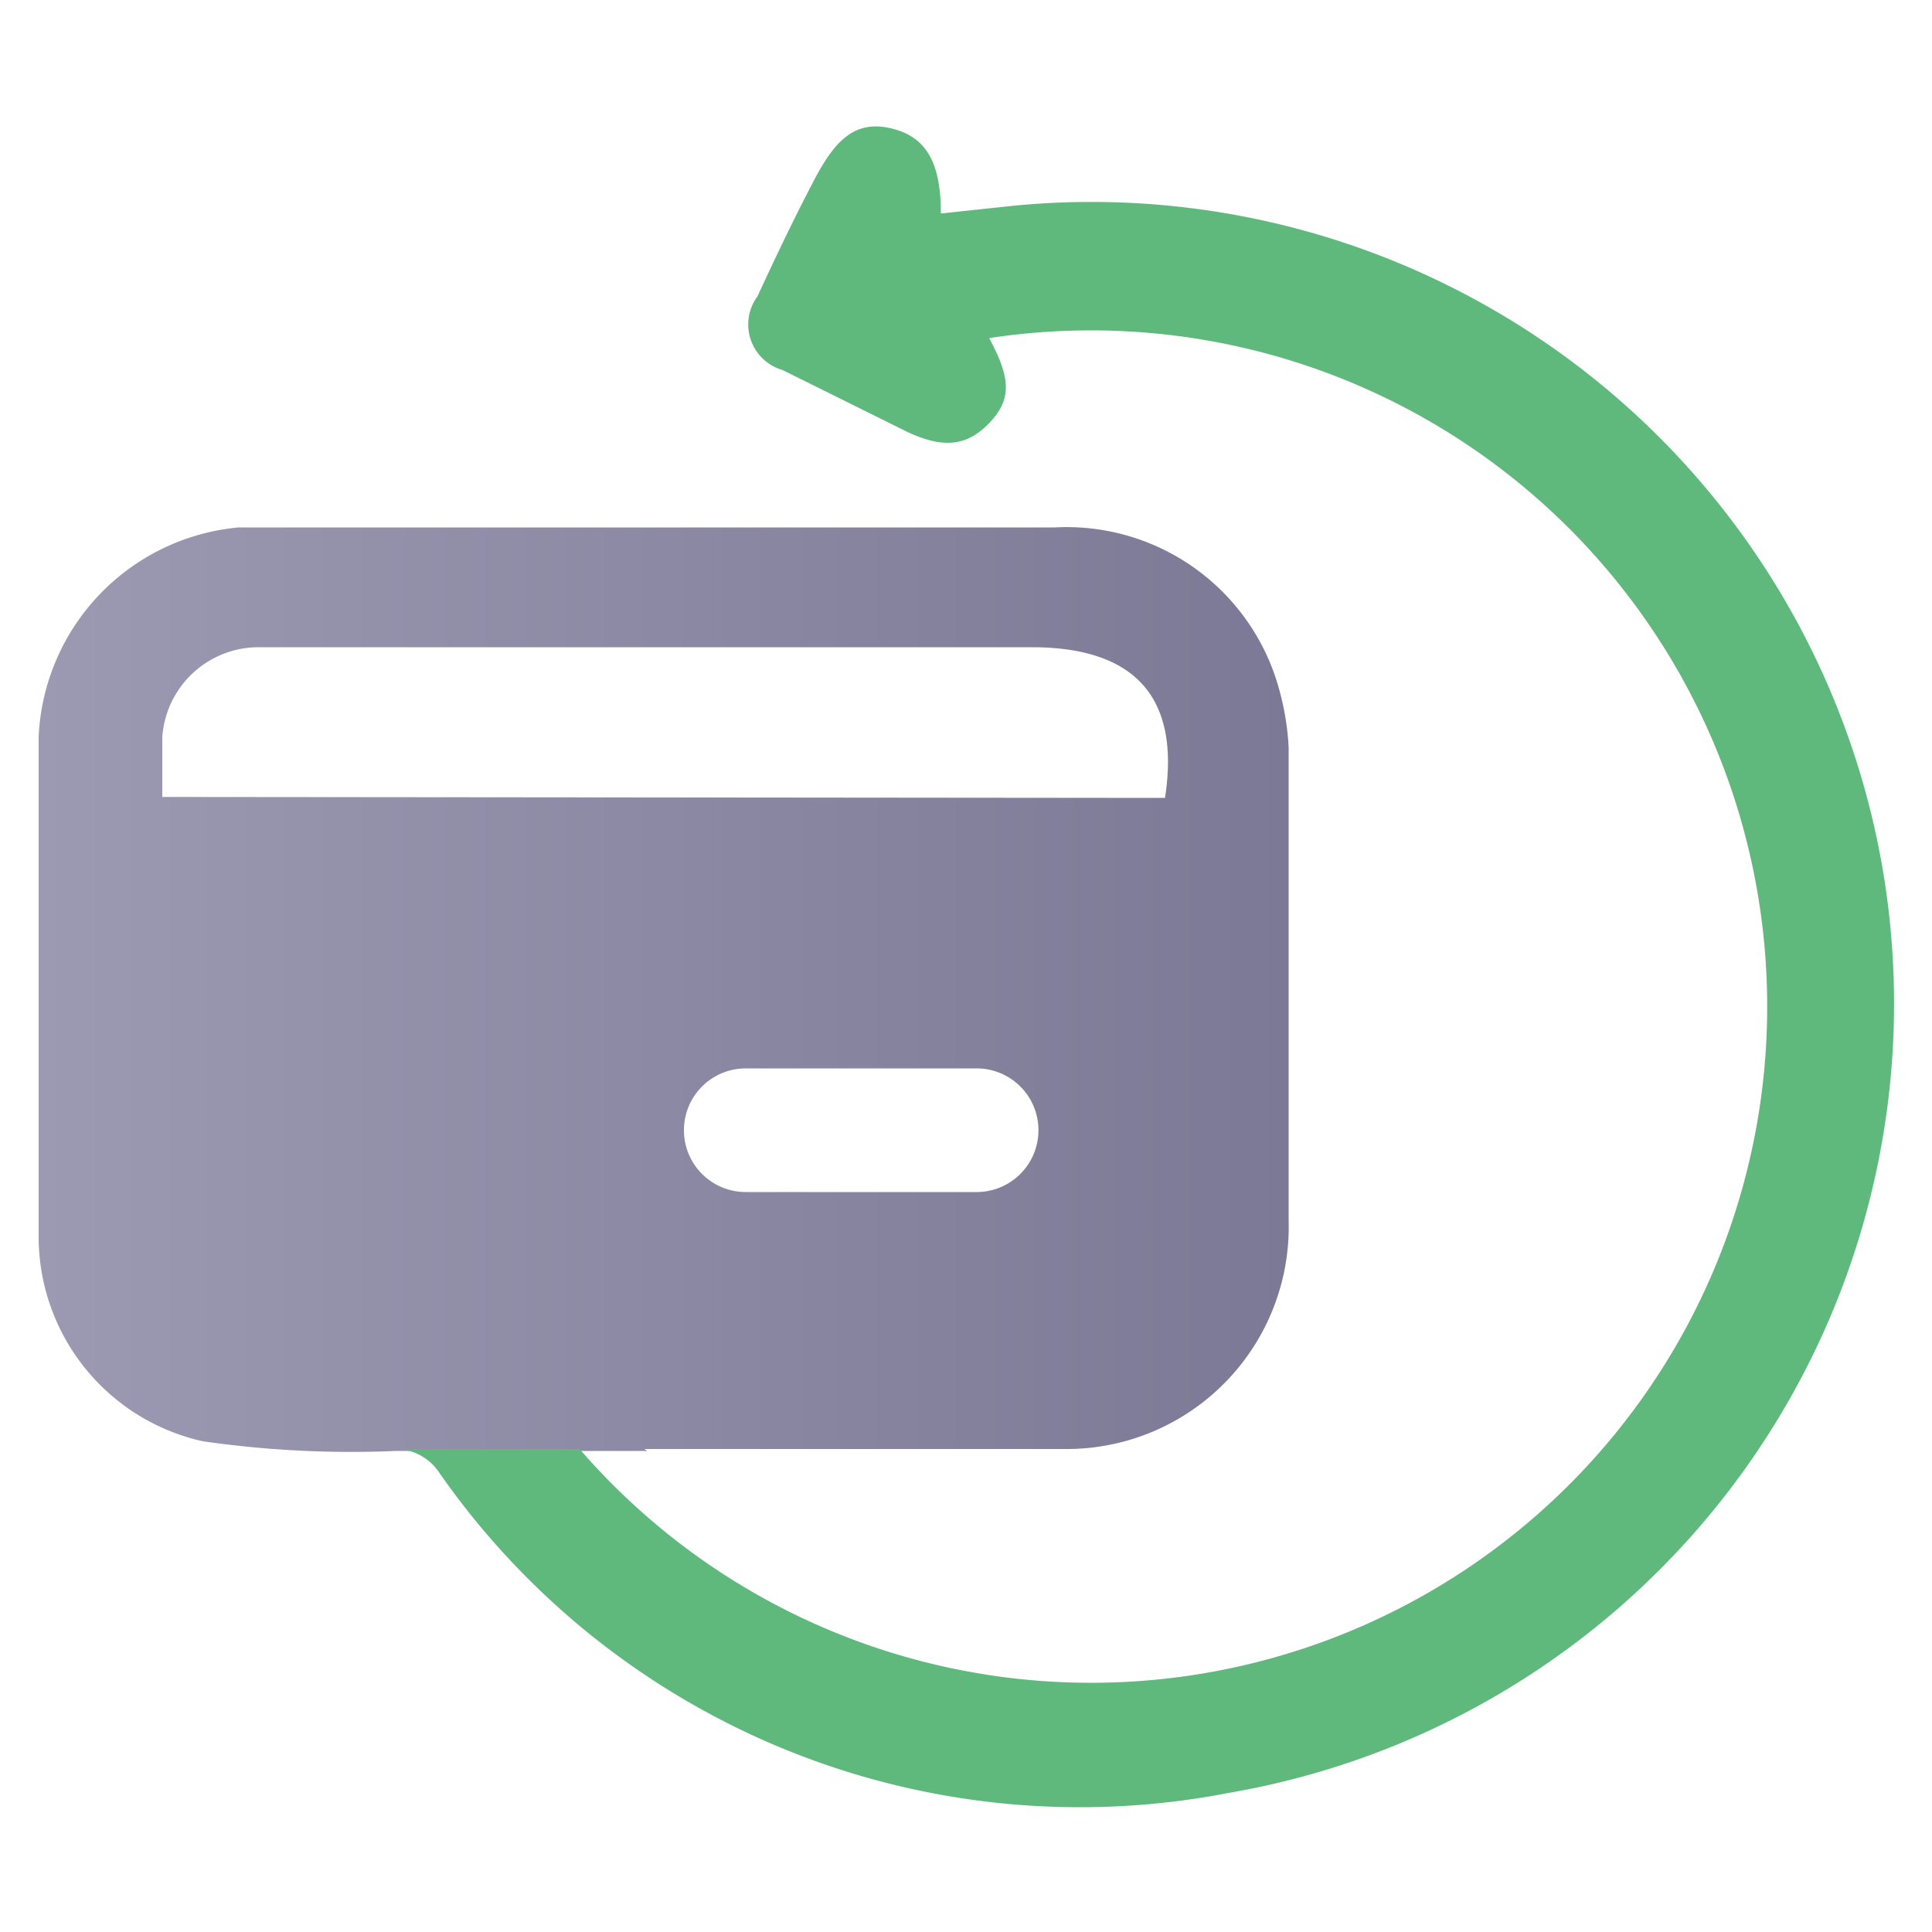
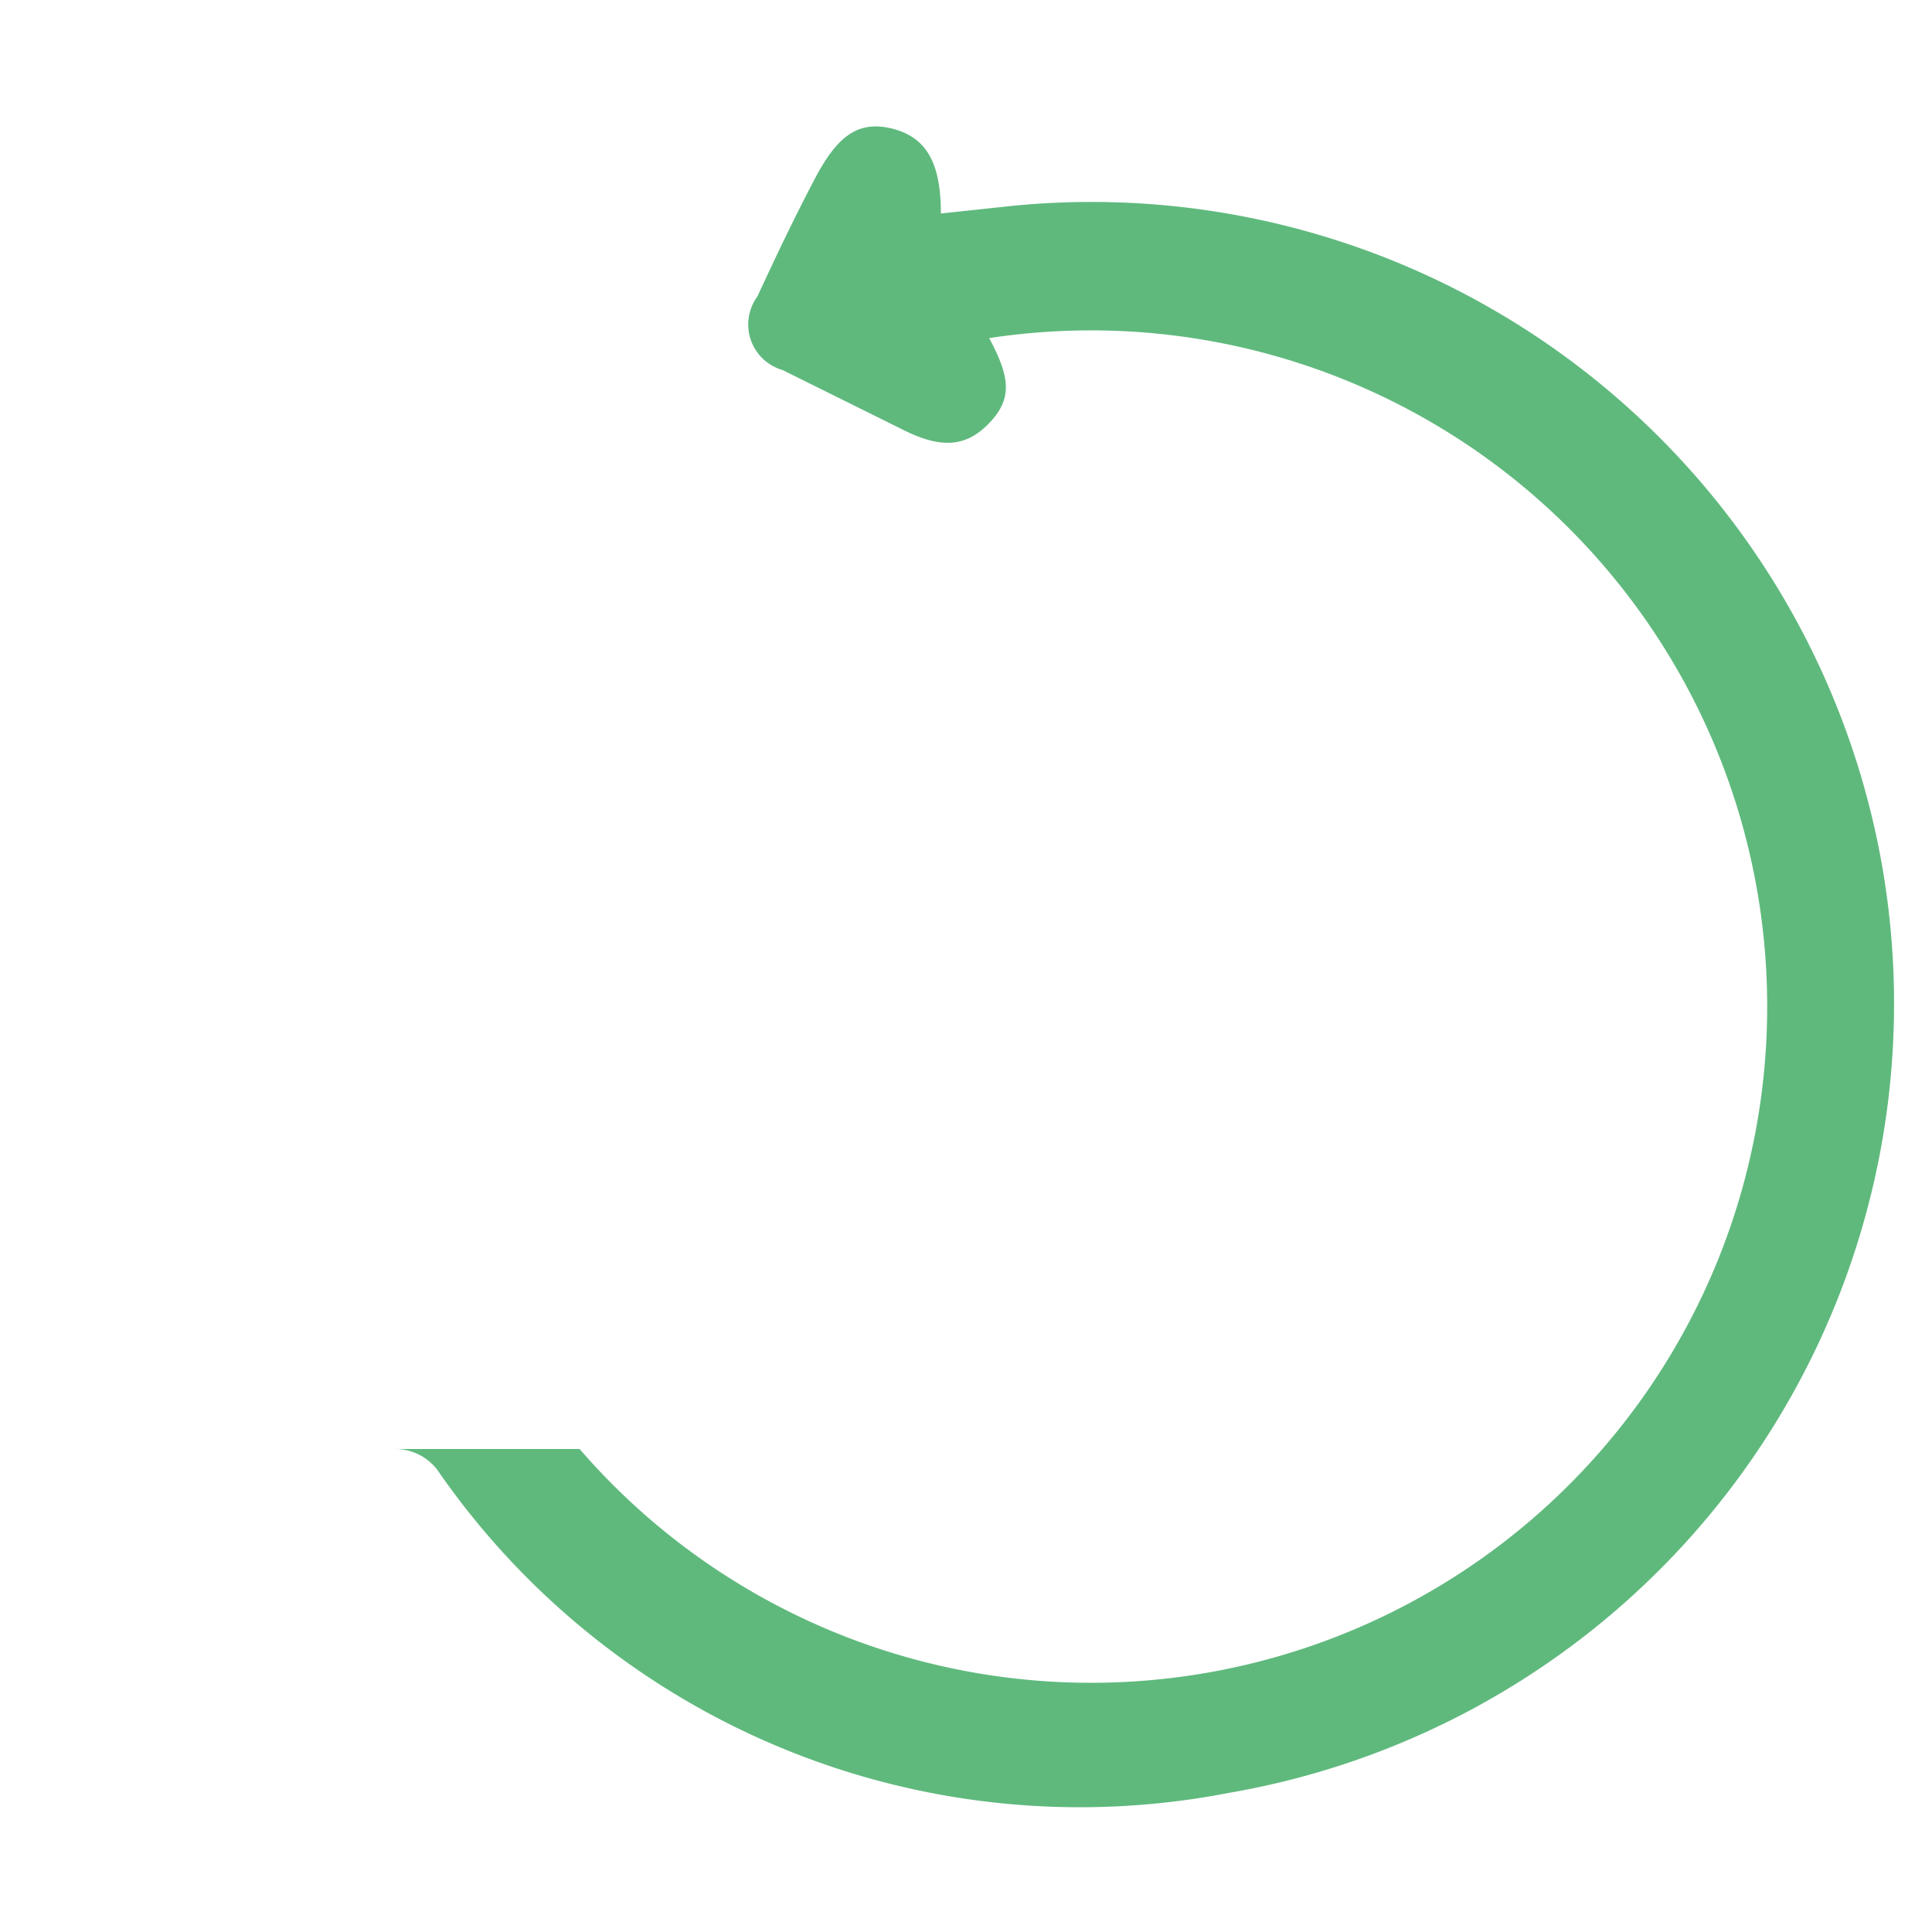
<svg xmlns="http://www.w3.org/2000/svg" id="Layer_1" data-name="Layer 1" viewBox="0 0 20 20">
  <defs>
    <style>.cls-1{fill:none;}.cls-2{fill:url(#linear-gradient);}.cls-3{fill:#5fb97d;}</style>
    <linearGradient id="linear-gradient" x1="0.39" y1="10.22" x2="13.34" y2="10.22" gradientUnits="userSpaceOnUse">
      <stop offset="0" stop-color="#9c99b2" />
      <stop offset="1" stop-color="#7b7995" />
    </linearGradient>
  </defs>
  <path class="cls-1" d="M10.11,11.09H7.72a.64.64,0,1,0,0,1.28h2.39a.64.64,0,1,0,0-1.28Z" />
-   <path class="cls-1" d="M10.64,6.77c-2.18,0-4.35,0-6.52,0-.42,0-.84,0-1.25,0a1,1,0,0,0-1,.91,6.05,6.05,0,0,0,0,.61H12C12.13,7.28,11.69,6.75,10.64,6.77Z" />
-   <path class="cls-2" d="M6.67,15H11a2.3,2.3,0,0,0,2.34-2.36c0-1.63,0-3.27,0-4.9A2.75,2.75,0,0,0,13.2,7a2.28,2.28,0,0,0-2.28-1.54H2.82l-.35,0A2.28,2.28,0,0,0,.4,7.63q0,2.6,0,5.19a2.17,2.17,0,0,0,1.7,2.1,10.75,10.75,0,0,0,2,.1h2.6Zm3.44-2.66H7.72a.64.64,0,1,1,0-1.28h2.39a.64.64,0,1,1,0,1.28ZM1.68,8.25c0-.22,0-.42,0-.62a1,1,0,0,1,1-.93H4c2.23,0,4.46,0,6.68,0,1.08,0,1.54.53,1.38,1.56Z" />
  <path class="cls-3" d="M19.49,9a8.31,8.31,0,0,0-9-6.87l-.75.08c0-.51-.14-.79-.51-.88s-.58.11-.8.53-.4.8-.59,1.21a.49.49,0,0,0,.26.76l1.23.61c.41.21.67.19.91-.06s.22-.47,0-.88c0,0,0,0,0,0A7,7,0,1,1,6,15H4.07a.55.55,0,0,1,.46.22,8.08,8.08,0,0,0,8.19,3.34A8.29,8.29,0,0,0,19.49,9Z" />
</svg>